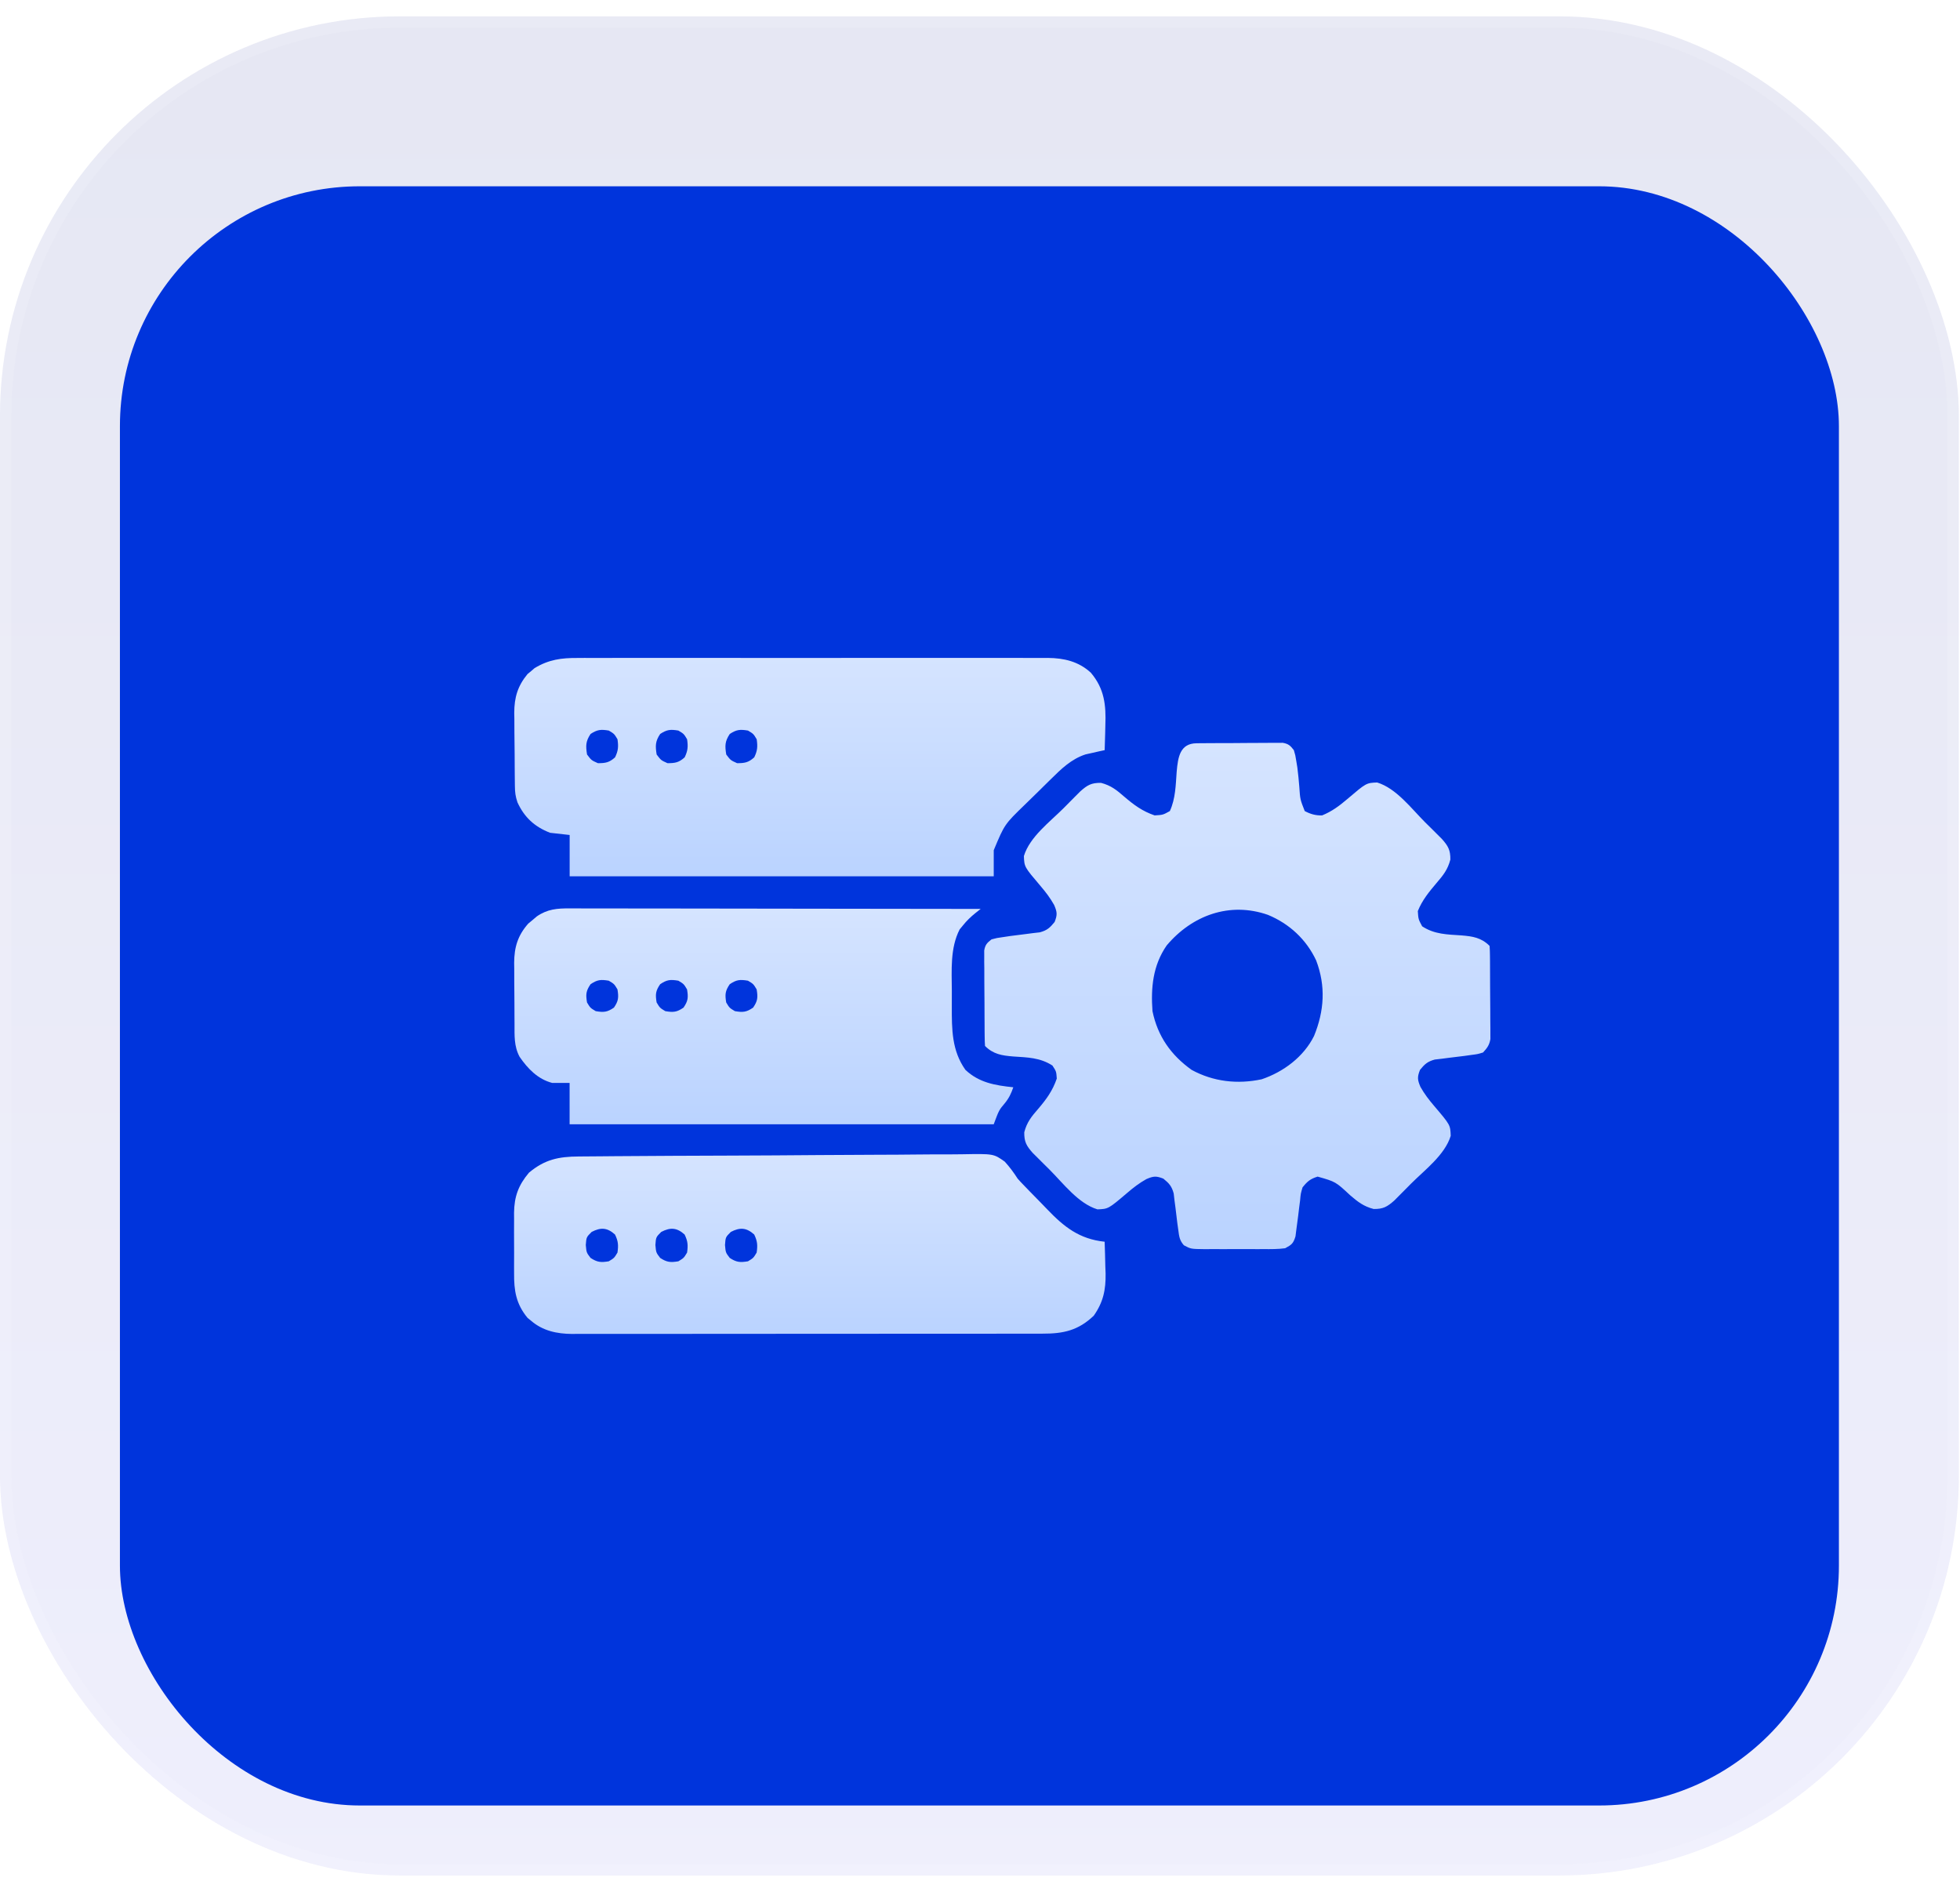
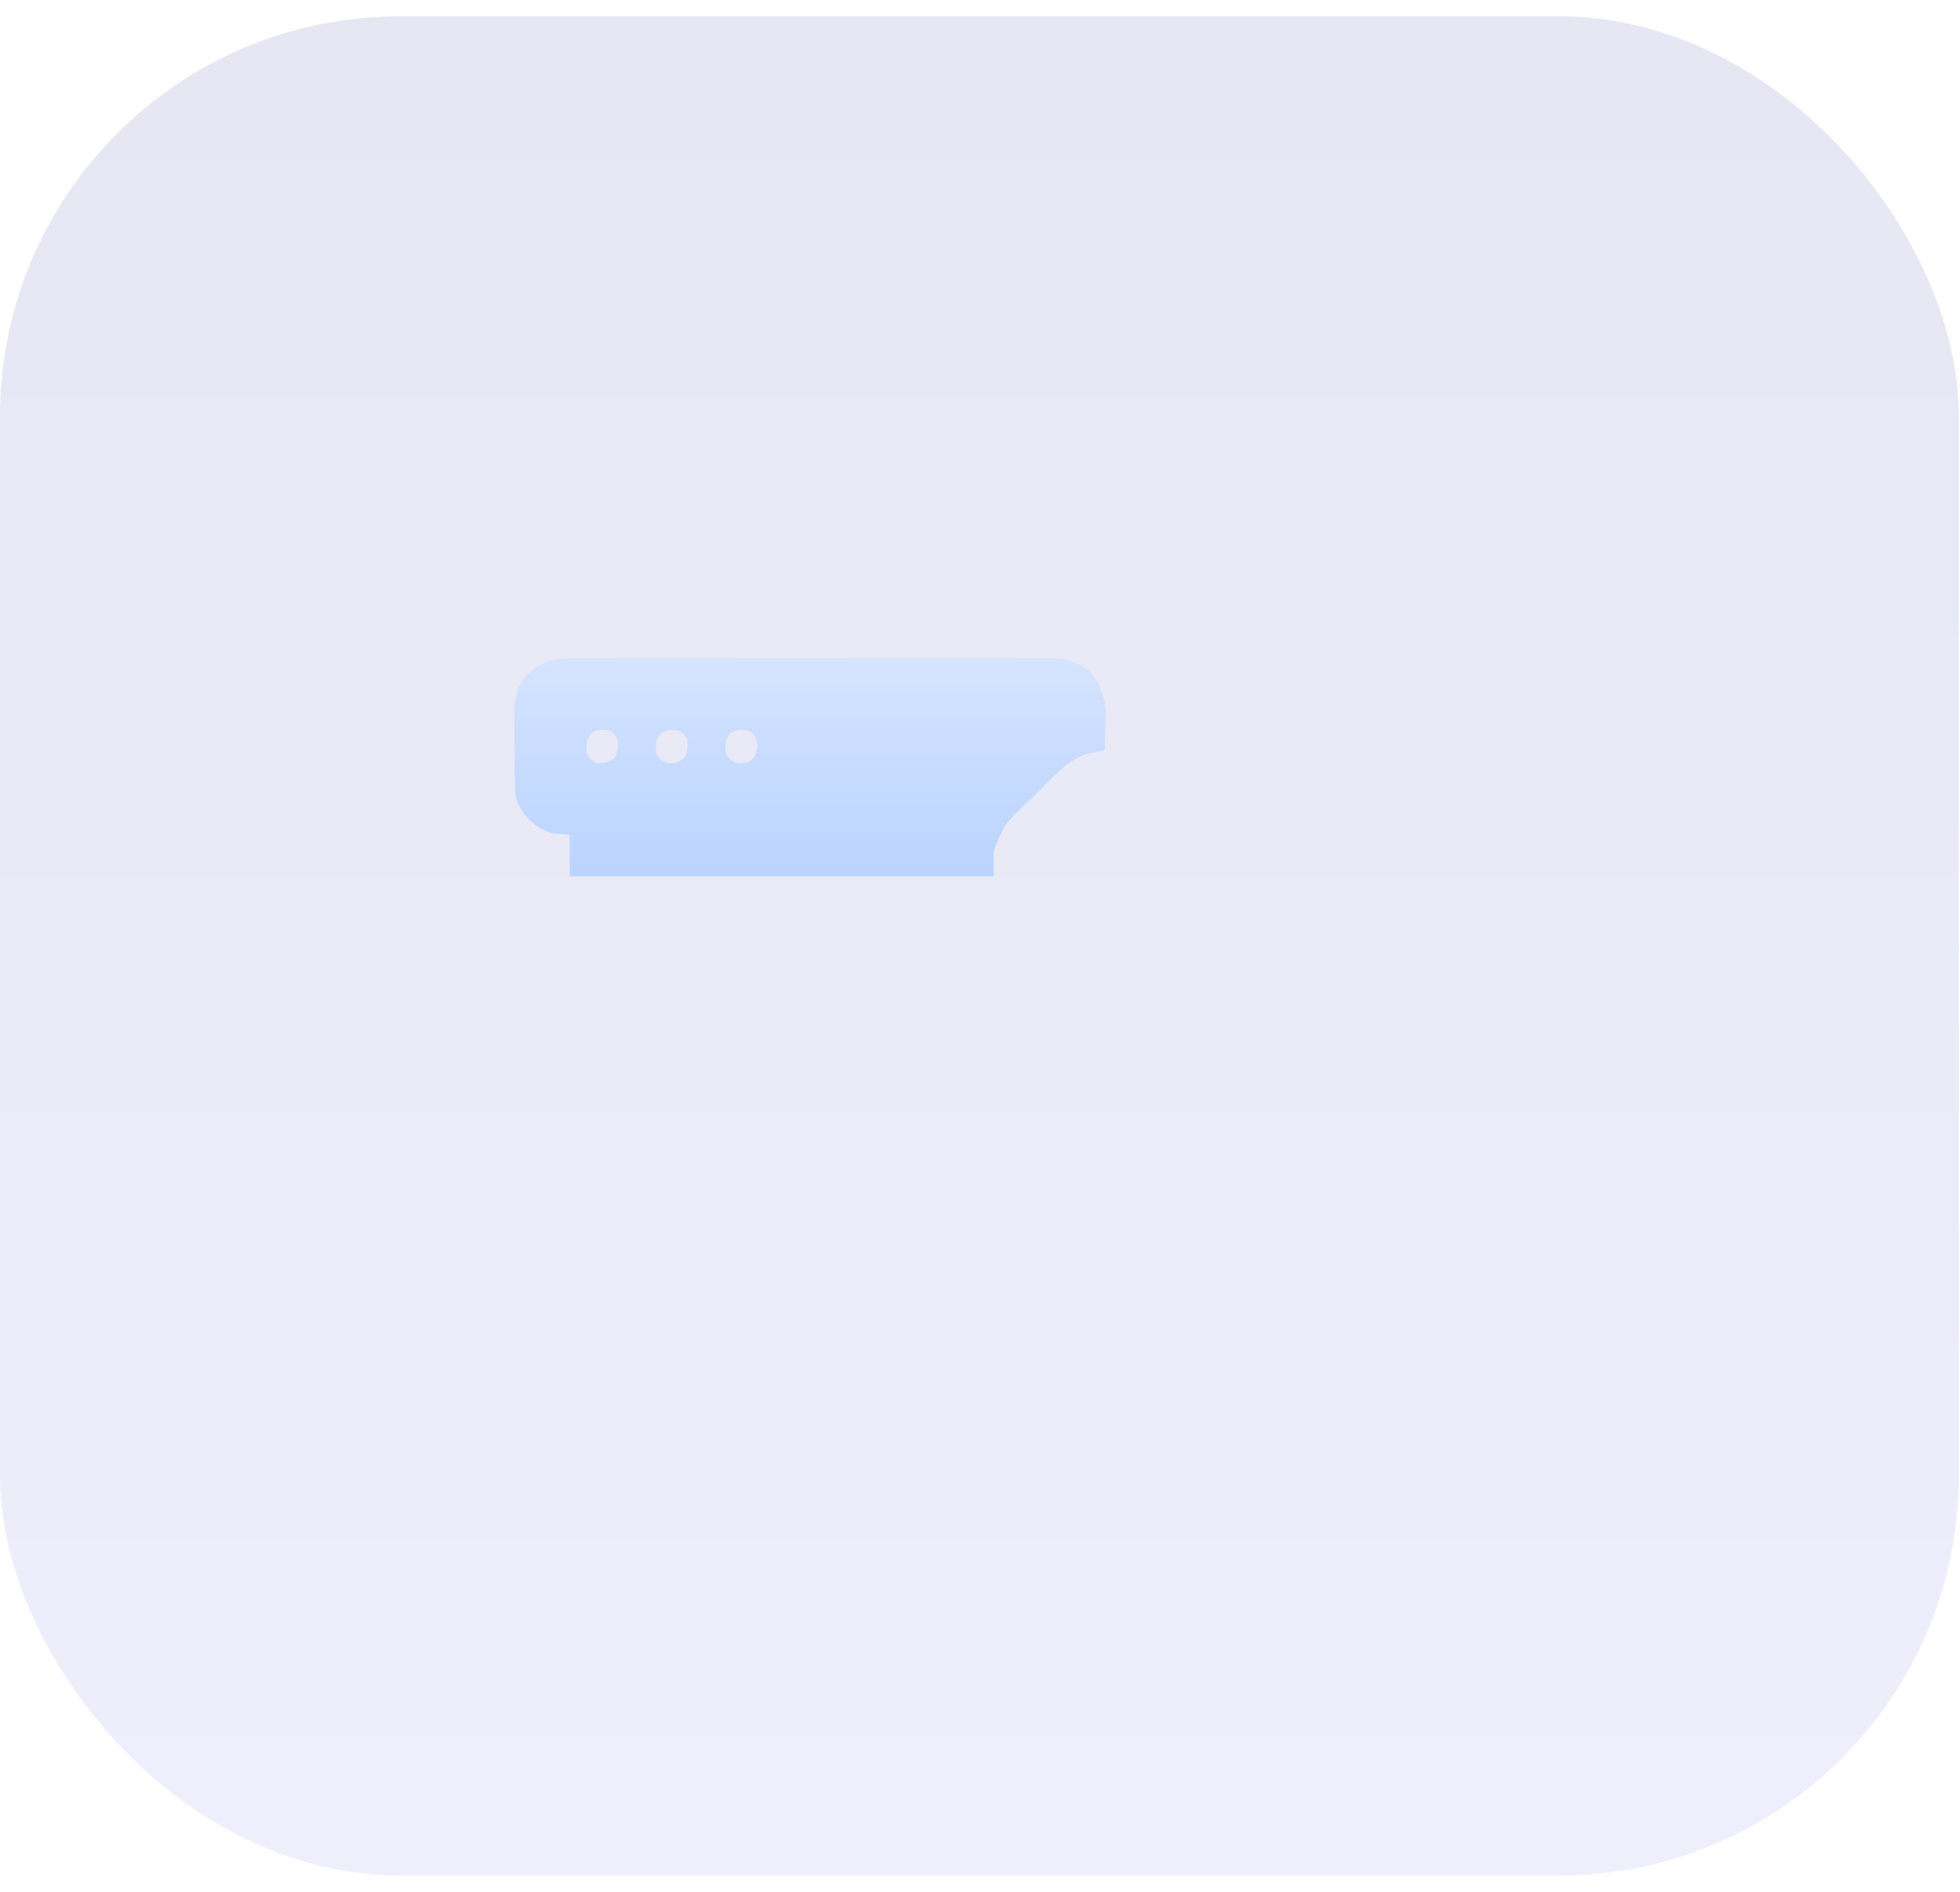
<svg xmlns="http://www.w3.org/2000/svg" width="86" height="83" viewBox="0 0 86 83" fill="none">
  <g filter="url(#filter0_b_6061_16662)">
    <rect y="0.718" width="85.949" height="81.564" rx="17.541" fill="url(#paint0_linear_6061_16662)" fill-opacity="0.1" />
-     <rect x="0.25" y="0.968" width="85.449" height="81.064" rx="17.291" stroke="#FAFAFA" stroke-opacity="0.1" stroke-width="0.5" />
    <g filter="url(#filter1_i_6061_16662)">
-       <rect x="5.262" y="5.98" width="75.425" height="71.039" rx="10.524" fill="#0034DC" />
-       <path d="M52.504 30.416C52.591 30.415 52.678 30.414 52.768 30.413C52.862 30.413 52.957 30.413 53.054 30.412C53.151 30.412 53.248 30.411 53.347 30.41C53.552 30.41 53.757 30.409 53.962 30.409C54.276 30.408 54.59 30.405 54.904 30.402C55.102 30.401 55.301 30.401 55.5 30.4C55.594 30.399 55.688 30.398 55.785 30.397C55.873 30.397 55.961 30.397 56.051 30.398C56.128 30.397 56.205 30.397 56.284 30.396C56.535 30.44 56.617 30.519 56.771 30.718C56.837 30.939 56.837 30.939 56.878 31.195C56.893 31.288 56.908 31.381 56.924 31.476C56.961 31.758 56.987 32.039 57.01 32.322C57.047 32.879 57.047 32.879 57.248 33.39C57.499 33.524 57.727 33.589 58.011 33.581C58.44 33.406 58.765 33.164 59.115 32.865C59.949 32.155 59.949 32.155 60.427 32.137C61.268 32.394 61.925 33.278 62.532 33.885C62.661 34.012 62.661 34.012 62.793 34.142C62.875 34.224 62.957 34.306 63.042 34.39C63.116 34.464 63.19 34.537 63.266 34.613C63.542 34.924 63.643 35.1 63.638 35.519C63.524 35.958 63.326 36.206 63.033 36.545C62.703 36.937 62.404 37.297 62.21 37.779C62.234 38.136 62.234 38.136 62.401 38.447C62.942 38.803 63.503 38.803 64.128 38.846C64.617 38.886 64.996 38.943 65.359 39.306C65.37 39.439 65.374 39.572 65.375 39.705C65.376 39.79 65.377 39.875 65.378 39.962C65.378 40.1 65.378 40.1 65.379 40.242C65.379 40.336 65.38 40.43 65.38 40.527C65.381 40.727 65.382 40.927 65.382 41.127C65.383 41.433 65.386 41.739 65.389 42.045C65.39 42.239 65.39 42.433 65.391 42.627C65.392 42.719 65.393 42.811 65.394 42.905C65.394 42.991 65.394 43.076 65.394 43.165C65.394 43.277 65.394 43.277 65.395 43.392C65.35 43.656 65.254 43.787 65.073 43.982C64.838 44.055 64.838 44.055 64.56 44.09C64.459 44.104 64.358 44.118 64.254 44.133C64.033 44.16 63.812 44.187 63.59 44.214C63.427 44.235 63.427 44.235 63.26 44.257C63.16 44.268 63.059 44.28 62.956 44.292C62.637 44.378 62.512 44.492 62.306 44.746C62.182 45.06 62.192 45.18 62.326 45.492C62.501 45.803 62.695 46.055 62.926 46.326C63.636 47.16 63.636 47.16 63.654 47.639C63.397 48.479 62.513 49.136 61.906 49.744C61.821 49.83 61.736 49.916 61.649 50.004C61.567 50.087 61.485 50.169 61.401 50.253C61.327 50.327 61.254 50.401 61.178 50.478C60.867 50.753 60.691 50.854 60.273 50.849C59.832 50.735 59.581 50.537 59.24 50.245C58.605 49.653 58.605 49.653 57.815 49.428C57.486 49.532 57.369 49.633 57.153 49.899C57.072 50.171 57.072 50.171 57.045 50.471C57.024 50.635 57.024 50.635 57.002 50.802C56.989 50.913 56.975 51.025 56.962 51.139C56.936 51.35 56.908 51.561 56.878 51.772C56.867 51.864 56.855 51.955 56.843 52.05C56.747 52.361 56.678 52.417 56.389 52.571C56.075 52.614 55.763 52.611 55.447 52.609C55.309 52.609 55.309 52.609 55.169 52.61C54.975 52.61 54.781 52.609 54.587 52.608C54.291 52.607 53.994 52.608 53.698 52.61C53.51 52.61 53.321 52.609 53.133 52.609C53.044 52.609 52.955 52.61 52.864 52.611C52.252 52.604 52.252 52.604 51.945 52.44C51.756 52.224 51.737 52.055 51.701 51.772C51.687 51.671 51.673 51.569 51.658 51.465C51.631 51.244 51.604 51.023 51.578 50.802C51.563 50.693 51.549 50.584 51.534 50.471C51.523 50.371 51.511 50.271 51.499 50.167C51.413 49.848 51.299 49.723 51.045 49.517C50.731 49.393 50.611 49.403 50.299 49.538C49.988 49.712 49.736 49.906 49.465 50.138C48.631 50.847 48.631 50.847 48.153 50.865C47.312 50.609 46.655 49.725 46.047 49.118C45.961 49.033 45.875 48.948 45.787 48.861C45.705 48.779 45.623 48.697 45.538 48.612C45.464 48.539 45.39 48.465 45.313 48.389C45.037 48.078 44.937 47.902 44.942 47.483C45.056 47.045 45.253 46.8 45.546 46.464C45.912 46.037 46.185 45.663 46.369 45.127C46.347 44.813 46.347 44.813 46.178 44.555C45.632 44.203 45.08 44.199 44.451 44.157C43.962 44.117 43.584 44.06 43.22 43.696C43.21 43.56 43.206 43.423 43.205 43.287C43.204 43.2 43.203 43.113 43.202 43.023C43.202 42.929 43.201 42.834 43.201 42.737C43.2 42.592 43.2 42.592 43.199 42.444C43.198 42.239 43.198 42.034 43.197 41.829C43.196 41.515 43.193 41.201 43.19 40.887C43.19 40.689 43.189 40.49 43.189 40.291C43.188 40.197 43.187 40.103 43.185 40.006C43.185 39.918 43.186 39.831 43.186 39.74C43.186 39.663 43.185 39.586 43.185 39.507C43.229 39.256 43.307 39.174 43.506 39.02C43.741 38.957 43.741 38.957 44.019 38.919C44.12 38.904 44.222 38.888 44.326 38.873C44.547 38.843 44.768 38.815 44.989 38.789C45.098 38.775 45.207 38.76 45.32 38.746C45.42 38.734 45.52 38.723 45.624 38.711C45.943 38.625 46.068 38.511 46.274 38.257C46.398 37.943 46.388 37.823 46.253 37.511C46.079 37.2 45.885 36.947 45.654 36.676C44.944 35.842 44.944 35.842 44.926 35.364C45.182 34.523 46.066 33.866 46.673 33.259C46.758 33.173 46.843 33.087 46.931 32.998C47.053 32.875 47.053 32.875 47.178 32.749C47.252 32.675 47.326 32.601 47.402 32.525C47.712 32.249 47.889 32.148 48.308 32.153C48.746 32.267 48.991 32.465 49.328 32.758C49.754 33.123 50.127 33.398 50.663 33.581C51.029 33.559 51.029 33.559 51.331 33.39C51.58 32.845 51.587 32.251 51.63 31.663C51.686 31.024 51.775 30.422 52.504 30.416ZM51.192 39.285C50.587 40.157 50.492 41.138 50.568 42.169C50.796 43.27 51.376 44.095 52.286 44.746C53.241 45.265 54.296 45.384 55.36 45.158C56.316 44.834 57.201 44.175 57.657 43.258C58.106 42.16 58.178 41.071 57.75 39.944C57.316 39.019 56.573 38.333 55.633 37.944C53.955 37.358 52.306 37.964 51.192 39.285Z" fill="url(#paint1_linear_6061_16662)" />
      <path d="M25.353 26.674C25.444 26.673 25.535 26.673 25.629 26.672C25.932 26.671 26.235 26.672 26.538 26.673C26.756 26.672 26.974 26.672 27.192 26.671C27.783 26.67 28.373 26.67 28.964 26.671C29.583 26.672 30.202 26.671 30.821 26.671C31.926 26.67 33.032 26.671 34.137 26.673C35.139 26.674 36.14 26.674 37.142 26.672C38.306 26.671 39.47 26.67 40.634 26.671C41.25 26.672 41.866 26.672 42.482 26.671C43.061 26.67 43.64 26.671 44.219 26.672C44.431 26.673 44.644 26.672 44.856 26.672C45.146 26.671 45.436 26.672 45.726 26.674C45.81 26.673 45.894 26.672 45.98 26.672C46.683 26.678 47.326 26.826 47.862 27.319C48.459 28.021 48.535 28.743 48.5 29.632C48.498 29.737 48.496 29.842 48.493 29.95C48.488 30.206 48.48 30.462 48.47 30.718C48.394 30.734 48.318 30.75 48.24 30.767C48.139 30.79 48.038 30.813 47.934 30.837C47.784 30.87 47.784 30.87 47.632 30.904C47.005 31.108 46.564 31.542 46.105 31.995C46.045 32.053 45.985 32.112 45.924 32.172C45.798 32.296 45.673 32.42 45.548 32.544C45.358 32.733 45.166 32.918 44.974 33.104C44.077 33.973 44.077 33.973 43.603 35.108C43.603 35.485 43.603 35.863 43.603 36.253C37.463 36.253 31.322 36.253 24.995 36.253C24.995 35.654 24.995 35.056 24.995 34.44C24.712 34.408 24.428 34.377 24.136 34.344C23.456 34.079 23.008 33.669 22.705 33.008C22.616 32.742 22.596 32.574 22.592 32.298C22.591 32.213 22.59 32.128 22.589 32.04C22.588 31.948 22.587 31.855 22.586 31.76C22.586 31.665 22.585 31.57 22.584 31.472C22.583 31.27 22.582 31.068 22.581 30.867C22.579 30.56 22.575 30.253 22.571 29.946C22.57 29.749 22.569 29.553 22.569 29.357C22.567 29.266 22.565 29.174 22.564 29.081C22.566 28.404 22.713 27.905 23.147 27.379C23.224 27.316 23.224 27.316 23.301 27.253C23.351 27.21 23.4 27.167 23.452 27.122C24.076 26.742 24.639 26.668 25.353 26.674ZM25.913 30.008C25.697 30.332 25.697 30.527 25.758 30.909C25.948 31.162 25.948 31.162 26.235 31.29C26.572 31.29 26.736 31.26 26.987 31.034C27.128 30.743 27.141 30.561 27.094 30.241C26.951 30.002 26.951 30.002 26.713 29.859C26.366 29.801 26.208 29.814 25.913 30.008ZM28.967 30.008C28.751 30.332 28.751 30.527 28.812 30.909C29.002 31.162 29.002 31.162 29.289 31.29C29.625 31.29 29.79 31.26 30.041 31.034C30.182 30.743 30.195 30.561 30.148 30.241C30.005 30.002 30.005 30.002 29.766 29.859C29.419 29.801 29.262 29.814 28.967 30.008ZM32.021 30.008C31.805 30.332 31.804 30.527 31.866 30.909C32.056 31.162 32.056 31.162 32.343 31.29C32.679 31.29 32.843 31.26 33.094 31.034C33.236 30.743 33.248 30.561 33.202 30.241C33.059 30.002 33.059 30.002 32.82 29.859C32.473 29.801 32.316 29.814 32.021 30.008Z" fill="url(#paint2_linear_6061_16662)" />
-       <path d="M25.392 48.545C25.509 48.544 25.509 48.544 25.628 48.543C25.89 48.541 26.151 48.539 26.413 48.537C26.601 48.535 26.788 48.534 26.976 48.532C28.687 48.519 30.398 48.511 32.109 48.506C33.374 48.502 34.638 48.494 35.902 48.483C36.792 48.475 37.681 48.471 38.571 48.469C39.102 48.468 39.633 48.466 40.164 48.459C40.664 48.453 41.164 48.452 41.663 48.453C41.847 48.453 42.03 48.452 42.213 48.448C43.595 48.423 43.595 48.423 44.087 48.772C44.304 49.01 44.478 49.247 44.652 49.517C44.746 49.624 44.844 49.729 44.944 49.83C45.072 49.963 45.072 49.963 45.203 50.098C45.349 50.248 45.496 50.398 45.643 50.547C45.742 50.648 45.84 50.75 45.939 50.853C46.685 51.633 47.356 52.168 48.469 52.285C48.483 52.647 48.491 53.008 48.499 53.37C48.503 53.471 48.507 53.573 48.511 53.677C48.522 54.393 48.409 54.937 47.992 55.529C47.319 56.176 46.658 56.322 45.748 56.318C45.657 56.318 45.566 56.318 45.473 56.319C45.169 56.32 44.865 56.319 44.562 56.319C44.344 56.319 44.126 56.32 43.908 56.32C43.316 56.322 42.725 56.322 42.133 56.322C41.639 56.321 41.145 56.322 40.651 56.322C39.419 56.323 38.187 56.323 36.955 56.323C35.886 56.322 34.816 56.323 33.747 56.325C32.649 56.327 31.55 56.328 30.451 56.327C29.835 56.327 29.218 56.328 28.602 56.329C28.022 56.33 27.442 56.33 26.863 56.329C26.65 56.328 26.437 56.329 26.225 56.329C25.934 56.33 25.643 56.33 25.353 56.328C25.227 56.33 25.227 56.33 25.099 56.331C24.436 56.325 23.817 56.197 23.3 55.75C23.249 55.708 23.198 55.667 23.146 55.624C22.644 55.015 22.55 54.434 22.557 53.663C22.557 53.568 22.556 53.473 22.556 53.376C22.556 53.177 22.556 52.978 22.558 52.779C22.56 52.477 22.558 52.174 22.555 51.871C22.556 51.677 22.556 51.483 22.557 51.289C22.556 51.199 22.555 51.109 22.555 51.017C22.565 50.298 22.747 49.805 23.21 49.255C23.9 48.678 24.506 48.55 25.392 48.545ZM25.96 51.855C25.729 52.085 25.729 52.085 25.703 52.428C25.733 52.761 25.733 52.761 25.912 52.995C26.207 53.189 26.364 53.201 26.711 53.144C26.95 53 26.95 53 27.093 52.762C27.14 52.442 27.127 52.26 26.985 51.969C26.645 51.663 26.359 51.647 25.96 51.855ZM29.013 51.855C28.782 52.085 28.782 52.085 28.757 52.428C28.787 52.761 28.787 52.761 28.966 52.995C29.261 53.189 29.418 53.201 29.765 53.144C30.003 53 30.003 53 30.147 52.762C30.193 52.442 30.181 52.26 30.039 51.969C29.699 51.663 29.412 51.647 29.013 51.855ZM32.067 51.855C31.836 52.085 31.836 52.085 31.811 52.428C31.84 52.761 31.84 52.761 32.019 52.995C32.314 53.189 32.471 53.201 32.819 53.144C33.057 53 33.057 53 33.2 52.762C33.247 52.442 33.234 52.26 33.093 51.969C32.753 51.663 32.466 51.647 32.067 51.855Z" fill="url(#paint3_linear_6061_16662)" />
-       <path d="M25.001 37.661C25.078 37.661 25.155 37.661 25.235 37.661C25.493 37.66 25.752 37.661 26.01 37.663C26.195 37.663 26.381 37.663 26.566 37.662C27.069 37.662 27.572 37.663 28.075 37.665C28.6 37.666 29.126 37.666 29.651 37.666C30.647 37.667 31.642 37.669 32.637 37.67C33.77 37.672 34.904 37.674 36.037 37.675C38.368 37.676 40.699 37.68 43.029 37.684C42.916 37.773 42.916 37.773 42.801 37.864C42.587 38.038 42.419 38.197 42.248 38.412C42.178 38.496 42.178 38.496 42.107 38.583C41.685 39.402 41.759 40.379 41.764 41.276C41.765 41.507 41.764 41.738 41.763 41.969C41.762 42.969 41.761 43.902 42.361 44.746C42.963 45.31 43.665 45.425 44.461 45.509C44.366 45.786 44.272 45.984 44.085 46.213C43.834 46.51 43.834 46.51 43.602 47.132C37.461 47.132 31.32 47.132 24.993 47.132C24.993 46.533 24.993 45.935 24.993 45.318C24.741 45.318 24.49 45.318 24.23 45.318C23.601 45.155 23.158 44.695 22.799 44.173C22.548 43.707 22.577 43.232 22.576 42.716C22.575 42.621 22.574 42.526 22.574 42.428C22.573 42.228 22.572 42.027 22.572 41.827C22.572 41.521 22.569 41.216 22.565 40.911C22.564 40.715 22.564 40.52 22.564 40.325C22.562 40.189 22.562 40.189 22.56 40.05C22.564 39.36 22.718 38.852 23.177 38.329C23.239 38.278 23.301 38.226 23.365 38.173C23.427 38.12 23.489 38.067 23.553 38.013C24.019 37.691 24.447 37.657 25.001 37.661ZM25.912 40.988C25.71 41.283 25.698 41.437 25.757 41.788C25.9 42.026 25.9 42.026 26.139 42.169C26.489 42.228 26.643 42.216 26.938 42.014C27.139 41.72 27.151 41.565 27.093 41.215C26.95 40.976 26.95 40.976 26.711 40.833C26.361 40.775 26.206 40.787 25.912 40.988ZM28.966 40.988C28.764 41.283 28.752 41.437 28.811 41.788C28.954 42.026 28.954 42.026 29.192 42.169C29.543 42.228 29.697 42.216 29.991 42.014C30.193 41.72 30.205 41.565 30.146 41.215C30.003 40.976 30.003 40.976 29.765 40.833C29.415 40.775 29.26 40.787 28.966 40.988ZM32.019 40.988C31.818 41.283 31.806 41.437 31.864 41.788C32.007 42.026 32.007 42.026 32.246 42.169C32.596 42.228 32.751 42.216 33.045 42.014C33.247 41.72 33.259 41.565 33.2 41.215C33.057 40.976 33.057 40.976 32.819 40.833C32.468 40.775 32.314 40.787 32.019 40.988Z" fill="url(#paint4_linear_6061_16662)" />
    </g>
  </g>
  <defs>
    <filter id="filter0_b_6061_16662" x="-150" y="-149.282" width="385.949" height="381.564" filterUnits="userSpaceOnUse" color-interpolation-filters="sRGB">
      <feFlood flood-opacity="0" result="BackgroundImageFix" />
      <feGaussianBlur in="BackgroundImageFix" stdDeviation="75" />
      <feComposite in2="SourceAlpha" operator="in" result="effect1_backgroundBlur_6061_16662" />
      <feBlend mode="normal" in="SourceGraphic" in2="effect1_backgroundBlur_6061_16662" result="shape" />
    </filter>
    <filter id="filter1_i_6061_16662" x="5.262" y="5.98" width="75.425" height="73.232" filterUnits="userSpaceOnUse" color-interpolation-filters="sRGB">
      <feFlood flood-opacity="0" result="BackgroundImageFix" />
      <feBlend mode="normal" in="SourceGraphic" in2="BackgroundImageFix" result="shape" />
      <feColorMatrix in="SourceAlpha" type="matrix" values="0 0 0 0 0 0 0 0 0 0 0 0 0 0 0 0 0 0 127 0" result="hardAlpha" />
      <feOffset dy="2.193" />
      <feGaussianBlur stdDeviation="1.096" />
      <feComposite in2="hardAlpha" operator="arithmetic" k2="-1" k3="1" />
      <feColorMatrix type="matrix" values="0 0 0 0 0.591 0 0 0 0 0.696 0 0 0 0 0.892 0 0 0 0.24 0" />
      <feBlend mode="normal" in2="shape" result="effect1_innerShadow_6061_16662" />
    </filter>
    <linearGradient id="paint0_linear_6061_16662" x1="42.974" y1="0.718" x2="42.974" y2="82.282" gradientUnits="userSpaceOnUse">
      <stop stop-color="#05138A" />
      <stop offset="1" stop-color="#6161E8" />
    </linearGradient>
    <linearGradient id="paint1_linear_6061_16662" x1="54.29" y1="30.396" x2="54.29" y2="52.611" gradientUnits="userSpaceOnUse">
      <stop stop-color="#D5E4FF" />
      <stop offset="1" stop-color="#BAD3FF" />
    </linearGradient>
    <linearGradient id="paint2_linear_6061_16662" x1="35.535" y1="26.67" x2="35.535" y2="36.253" gradientUnits="userSpaceOnUse">
      <stop stop-color="#D5E4FF" />
      <stop offset="1" stop-color="#BAD3FF" />
    </linearGradient>
    <linearGradient id="paint3_linear_6061_16662" x1="35.533" y1="48.438" x2="35.533" y2="56.331" gradientUnits="userSpaceOnUse">
      <stop stop-color="#D5E4FF" />
      <stop offset="1" stop-color="#BAD3FF" />
    </linearGradient>
    <linearGradient id="paint4_linear_6061_16662" x1="33.51" y1="37.661" x2="33.51" y2="47.132" gradientUnits="userSpaceOnUse">
      <stop stop-color="#D5E4FF" />
      <stop offset="1" stop-color="#BAD3FF" />
    </linearGradient>
  </defs>
</svg>